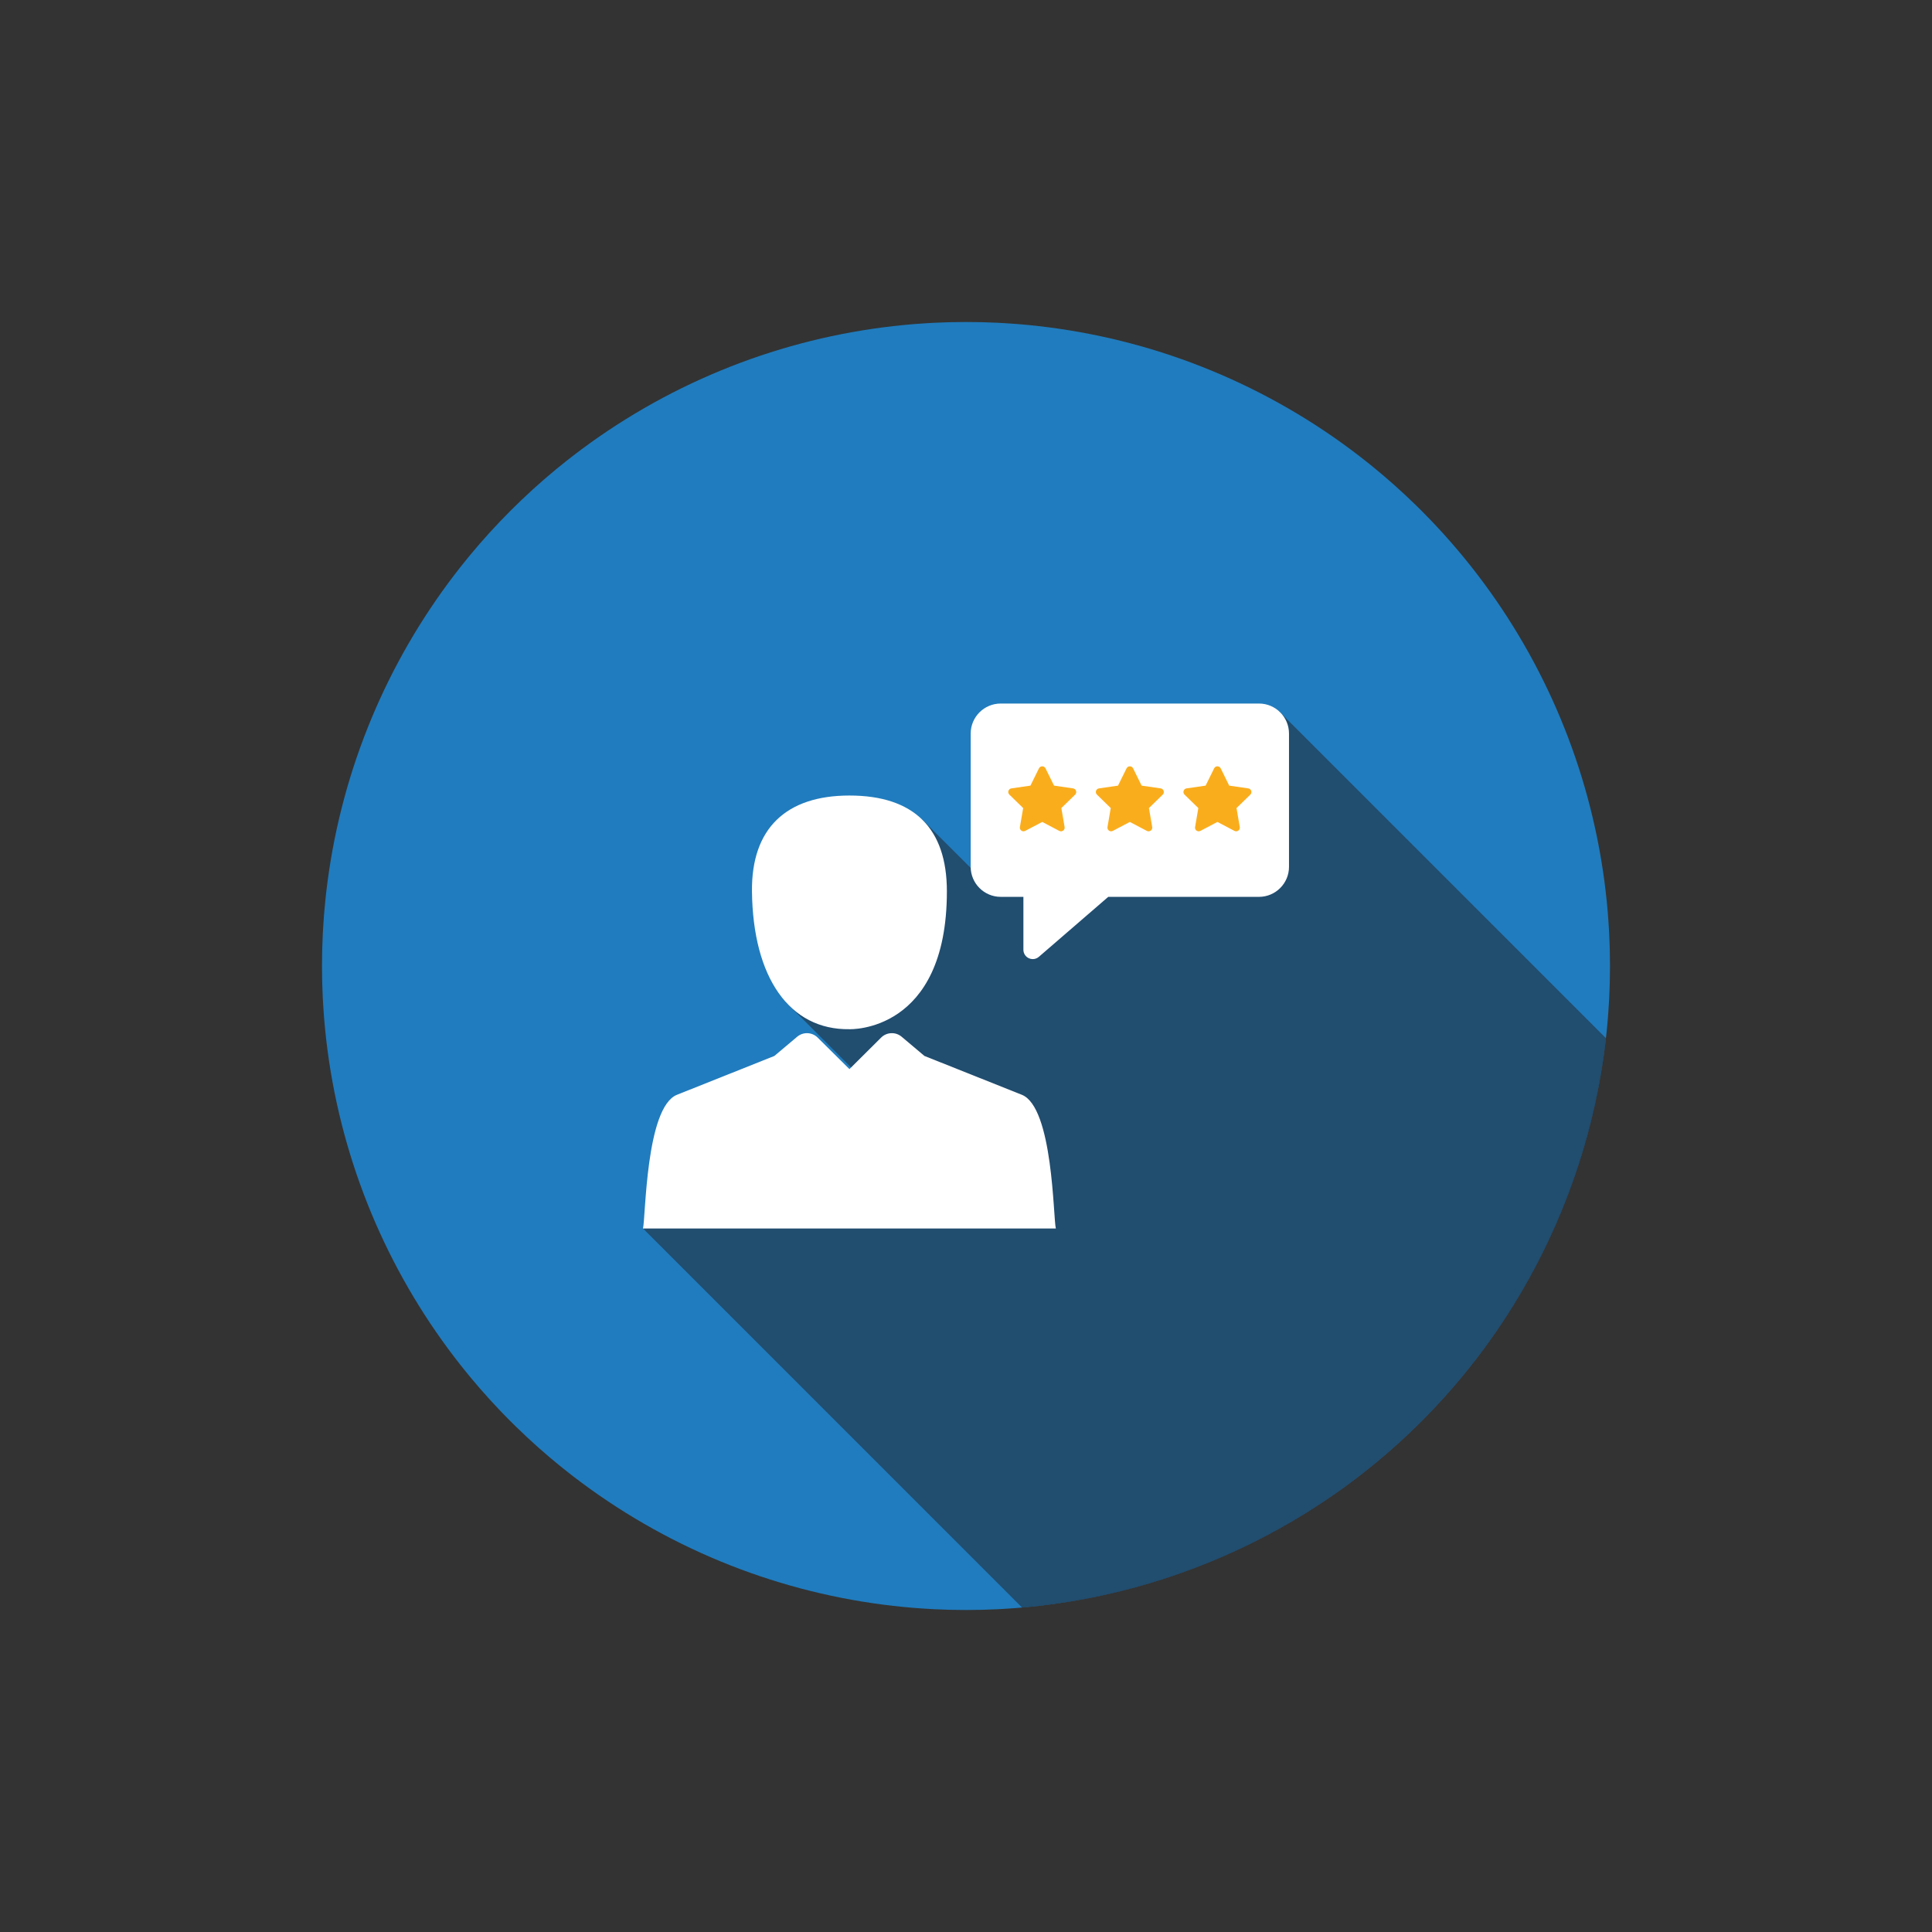
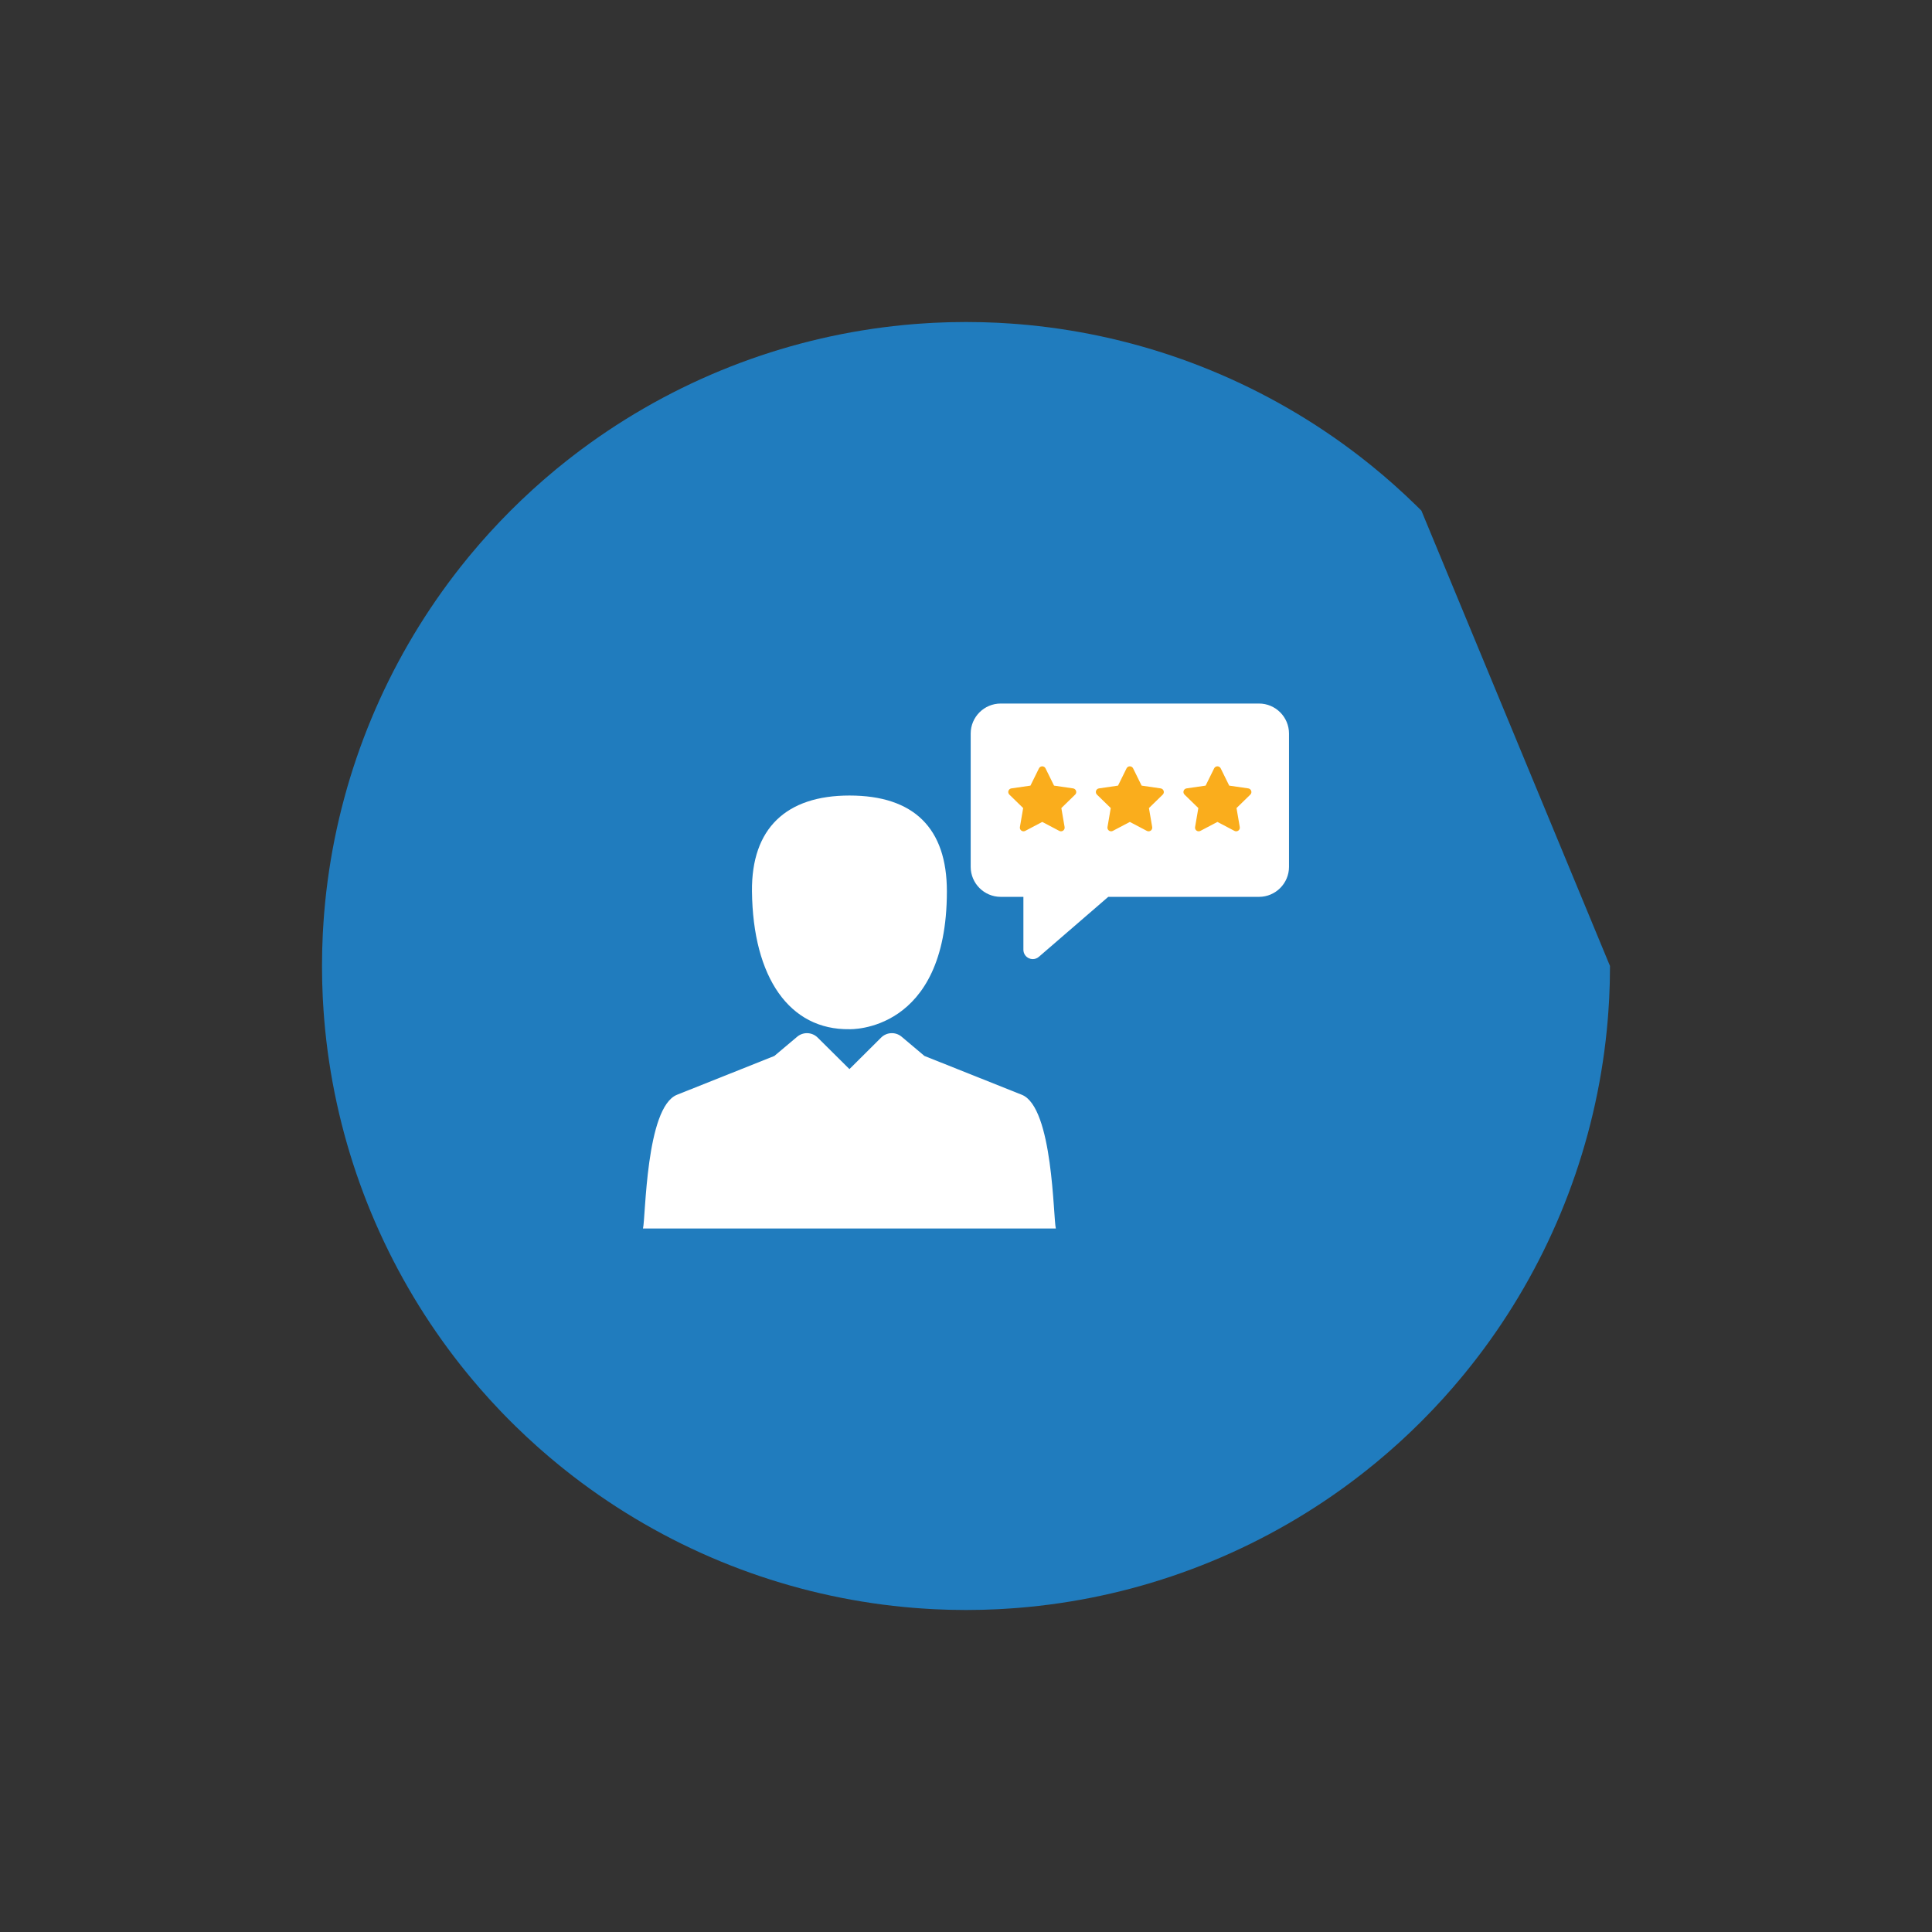
<svg xmlns="http://www.w3.org/2000/svg" xmlns:xlink="http://www.w3.org/1999/xlink" version="1.1" id="Layer_1" x="0px" y="0px" width="300px" height="300px" viewBox="0 0 300 300" enable-background="new 0 0 300 300" xml:space="preserve">
  <rect x="0" y="0" width="300" height="300" fill="#333333" stroke="none" />
  <g id="Guides" display="none">
</g>
  <g id="Shape_Guides" display="none">
</g>
  <g id="bg_Shape_300">
</g>
  <g id="Icon_Shape_Clip">
</g>
  <g id="Icon_Shadow" display="none">
    <linearGradient id="SVGID_1_" gradientUnits="userSpaceOnUse" x1="400.176" y1="-222.658" x2="356.503" y2="-178.986" gradientTransform="matrix(1 0 0 -1 -207.5 -30)">
      <stop offset="0" style="stop-color:#000000;stop-opacity:0" />
      <stop offset="1" style="stop-color:#000000" />
    </linearGradient>
    <polygon display="inline" opacity="0.2" fill="url(#SVGID_1_)" enable-background="new    " points="231.46,372.866    80.057,221.463 79.484,220.891 84.5,197 66,164 63.5,122 88.5,81.5 117.5,68.5 146.5,62.006 182.5,76.5 220.469,79.032    220.92,79.483 372.883,231.443  " />
  </g>
  <g id="Icon_shape">
    <g>
      <g>
        <defs>
          <path id="SVGID_2_" d="M250,150c0,55.229-44.771,100-100,100c-27.223,0-51.906-10.878-69.937-28.523      c-0.275-0.27-0.548-0.539-0.82-0.812c-0.15-0.15-0.3-0.301-0.449-0.452c-0.19-0.192-0.38-0.386-0.568-0.58      c-0.196-0.202-0.392-0.405-0.586-0.608C60.516,201.076,50,176.766,50,150C50,94.771,94.771,50,150,50      c27.223,0,51.902,10.877,69.934,28.52c0.174,0.169,0.346,0.339,0.518,0.509c0.087,0.086,0.173,0.172,0.259,0.258      C238.807,97.384,250,122.385,250,150z" />
        </defs>
        <clipPath id="SVGID_3_">
          <use xlink:href="#SVGID_2_" overflow="visible" />
        </clipPath>
        <rect clip-path="url(#SVGID_3_)" fill="none" width="300" height="300" />
      </g>
      <g>
        <defs>
-           <path id="SVGID_4_" d="M250,150c0,55.229-44.771,100-100,100c-27.223,0-51.906-10.878-69.937-28.523      c-0.275-0.27-0.548-0.539-0.82-0.812c-0.15-0.15-0.3-0.301-0.449-0.452c-0.19-0.192-0.38-0.386-0.568-0.58      c-0.196-0.202-0.392-0.405-0.586-0.608C60.516,201.076,50,176.766,50,150C50,94.771,94.771,50,150,50      c27.223,0,51.902,10.877,69.934,28.52c0.174,0.169,0.346,0.339,0.518,0.509c0.087,0.086,0.173,0.172,0.259,0.258      C238.807,97.384,250,122.385,250,150z" />
+           <path id="SVGID_4_" d="M250,150c0,55.229-44.771,100-100,100c-27.223,0-51.906-10.878-69.937-28.523      c-0.275-0.27-0.548-0.539-0.82-0.812c-0.15-0.15-0.3-0.301-0.449-0.452c-0.19-0.192-0.38-0.386-0.568-0.58      c-0.196-0.202-0.392-0.405-0.586-0.608C60.516,201.076,50,176.766,50,150C50,94.771,94.771,50,150,50      c27.223,0,51.902,10.877,69.934,28.52c0.174,0.169,0.346,0.339,0.518,0.509c0.087,0.086,0.173,0.172,0.259,0.258      z" />
        </defs>
        <clipPath id="SVGID_5_">
          <use xlink:href="#SVGID_4_" overflow="visible" />
        </clipPath>
        <circle id="Icon_Shape" clip-path="url(#SVGID_5_)" fill="#207CBE" cx="150" cy="150" r="100" />
      </g>
      <g>
        <defs>
-           <path id="SVGID_6_" d="M250,150c0,55.229-44.771,100-100,100c-27.223,0-51.906-10.878-69.937-28.523      c-0.275-0.27-0.548-0.539-0.82-0.812c-0.15-0.15-0.3-0.301-0.449-0.452c-0.19-0.192-0.38-0.386-0.568-0.58      c-0.196-0.202-0.392-0.405-0.586-0.608C60.516,201.076,50,176.766,50,150C50,94.771,94.771,50,150,50      c27.223,0,51.902,10.877,69.934,28.52c0.174,0.169,0.346,0.339,0.518,0.509c0.087,0.086,0.173,0.172,0.259,0.258      C238.807,97.384,250,122.385,250,150z" />
-         </defs>
+           </defs>
        <clipPath id="SVGID_7_">
          <use xlink:href="#SVGID_6_" overflow="visible" />
        </clipPath>
        <polygon opacity="0.5" clip-path="url(#SVGID_7_)" fill="#231F20" enable-background="new    " points="235.289,326.211      99.844,190.755 111.58,186.421 111.833,182.167 112.083,177.417 112.083,175.167 136.203,169.812 122.114,155.697 123.75,134.75      129.396,127.971 143.188,127.25 154.734,138.766 170.762,112.336 175.443,112.25 182.654,113.5 187.25,115.5 193.715,114.71      198.573,110.415 334.992,246.834    " />
      </g>
    </g>
  </g>
  <g id="Layer_8">
    <g>
      <rect x="154.25" y="113.5" fill="#FAAD1C" width="42.5" height="21.25" />
      <g>
        <g>
          <g>
            <path fill="#FFFFFF" d="M195.495,109.245h-40.103c-2.572,0-4.664,2.091-4.664,4.662V134.6c0,2.571,2.092,4.663,4.664,4.663       h3.521v8.214c0,0.568,0.331,1.083,0.849,1.32c0.191,0.088,0.397,0.132,0.602,0.132c0.344,0,0.682-0.121,0.949-0.354       l10.777-9.312h23.403c2.571,0,4.663-2.092,4.663-4.663v-20.692C200.157,111.336,198.064,109.245,195.495,109.245z        M166.948,123.388l-2.142,2.088l0.506,2.948c0.035,0.213-0.051,0.427-0.227,0.554c-0.1,0.072-0.216,0.108-0.333,0.108       c-0.09,0-0.181-0.022-0.265-0.065l-2.646-1.392l-2.646,1.392c-0.19,0.1-0.422,0.083-0.598-0.043       c-0.175-0.126-0.262-0.341-0.226-0.554l0.506-2.948l-2.142-2.088c-0.154-0.15-0.211-0.376-0.145-0.581       c0.066-0.206,0.244-0.355,0.457-0.386l2.96-0.43l1.323-2.682c0.098-0.193,0.293-0.316,0.509-0.316s0.413,0.123,0.509,0.316       l1.323,2.682l2.959,0.43c0.214,0.031,0.392,0.18,0.458,0.386C167.158,123.012,167.104,123.238,166.948,123.388z        M180.55,123.388l-2.143,2.088l0.506,2.948c0.036,0.213-0.052,0.427-0.226,0.554c-0.1,0.072-0.215,0.108-0.334,0.108       c-0.09,0-0.18-0.022-0.265-0.065l-2.646-1.392l-2.646,1.392c-0.191,0.1-0.423,0.083-0.598-0.043       c-0.176-0.126-0.262-0.341-0.227-0.554l0.506-2.948l-2.142-2.088c-0.153-0.15-0.21-0.376-0.144-0.581       c0.065-0.206,0.242-0.355,0.457-0.386l2.959-0.43l1.324-2.682c0.096-0.193,0.293-0.316,0.508-0.316       c0.217,0,0.414,0.123,0.509,0.316l1.323,2.682l2.959,0.43c0.216,0.031,0.393,0.18,0.459,0.386       C180.76,123.012,180.703,123.238,180.55,123.388z M194.148,123.388l-2.142,2.088l0.505,2.948       c0.037,0.213-0.05,0.427-0.225,0.554c-0.1,0.072-0.215,0.108-0.333,0.108c-0.091,0-0.181-0.022-0.265-0.065l-2.646-1.392       l-2.646,1.392c-0.19,0.1-0.422,0.083-0.598-0.043c-0.175-0.126-0.262-0.341-0.226-0.554l0.506-2.948l-2.142-2.088       c-0.154-0.15-0.211-0.376-0.145-0.581c0.066-0.206,0.244-0.355,0.457-0.386l2.96-0.43l1.324-2.682       c0.095-0.193,0.292-0.316,0.508-0.316c0.215,0,0.413,0.123,0.509,0.316l1.323,2.682l2.96,0.43       c0.213,0.031,0.391,0.18,0.457,0.386C194.359,123.012,194.305,123.238,194.148,123.388z" />
            <path fill="#FFFFFF" d="M131.903,123.529c-9.808,0-15.236,5.083-15.137,14.875c0.144,13.415,5.844,21.55,15.137,21.409       c0,0,15.129,0.612,15.129-21.408C147.033,128.612,141.921,123.529,131.903,123.529z" />
            <path fill="#FFFFFF" d="M158.664,169.993l-15.118-6.027l-3.54-2.983c-0.935-0.789-2.316-0.73-3.184,0.132l-4.921,4.895       l-4.936-4.896c-0.868-0.86-2.247-0.916-3.181-0.129l-3.541,2.982l-15.118,6.028c-4.868,1.938-4.864,19.179-5.283,20.761h64.109       C163.536,189.177,163.534,171.932,158.664,169.993z" />
          </g>
        </g>
      </g>
    </g>
  </g>
  <g id="Icon">
</g>
</svg>